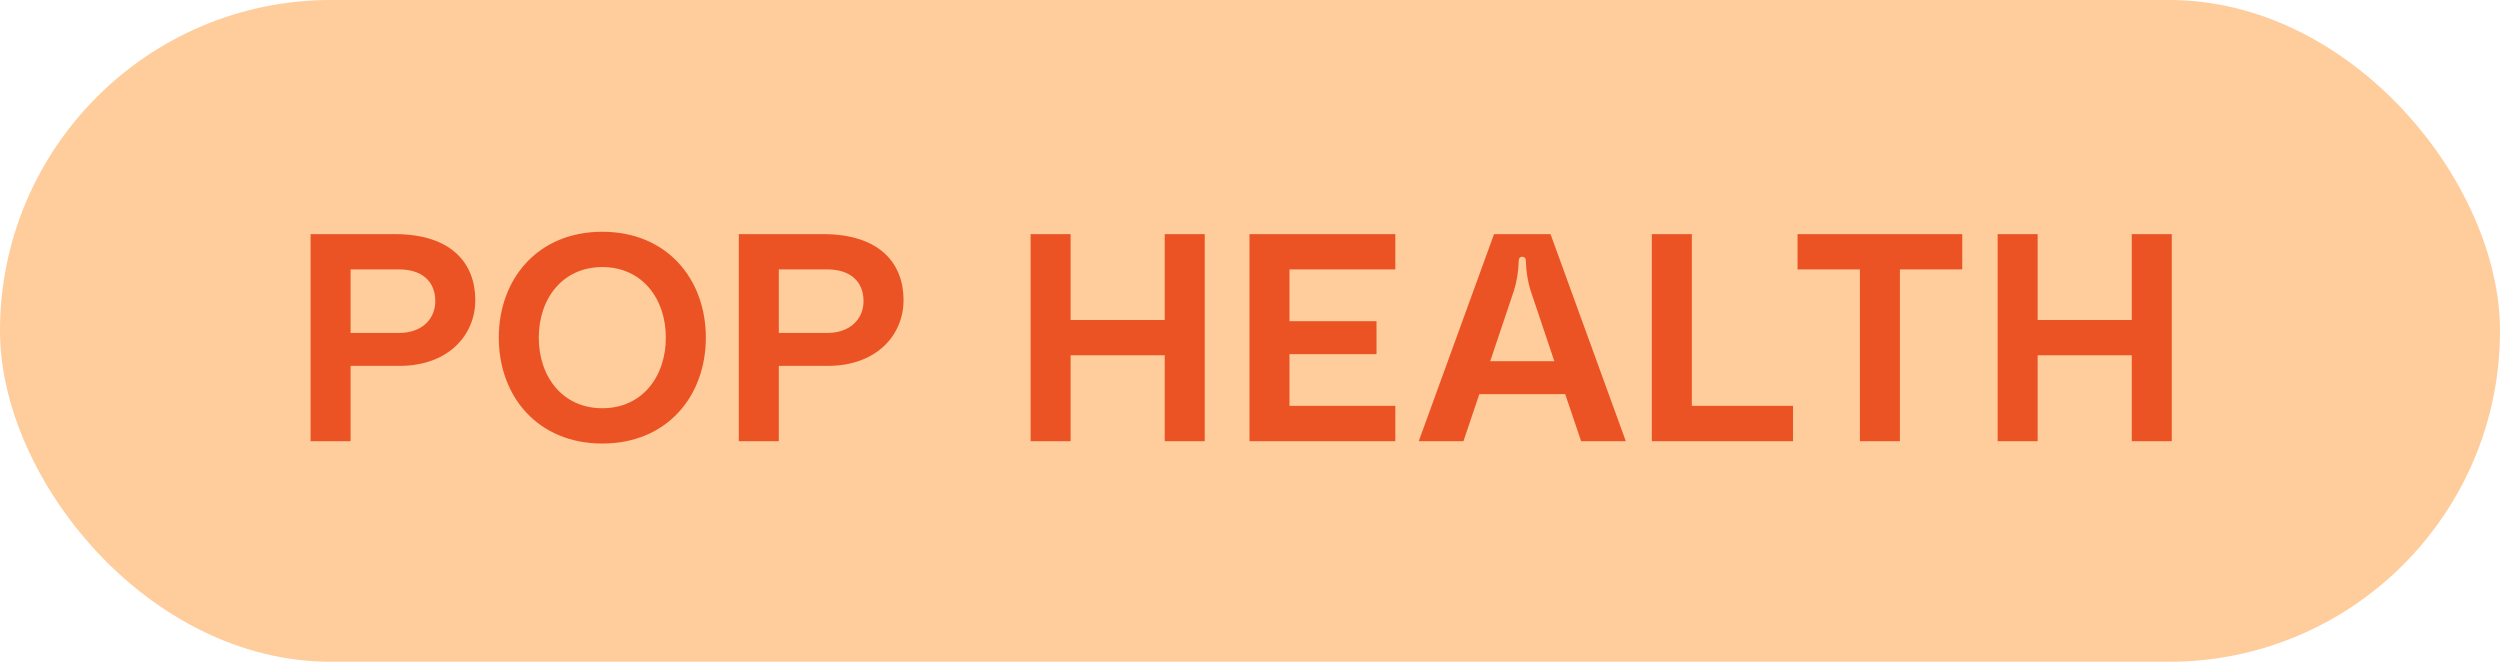
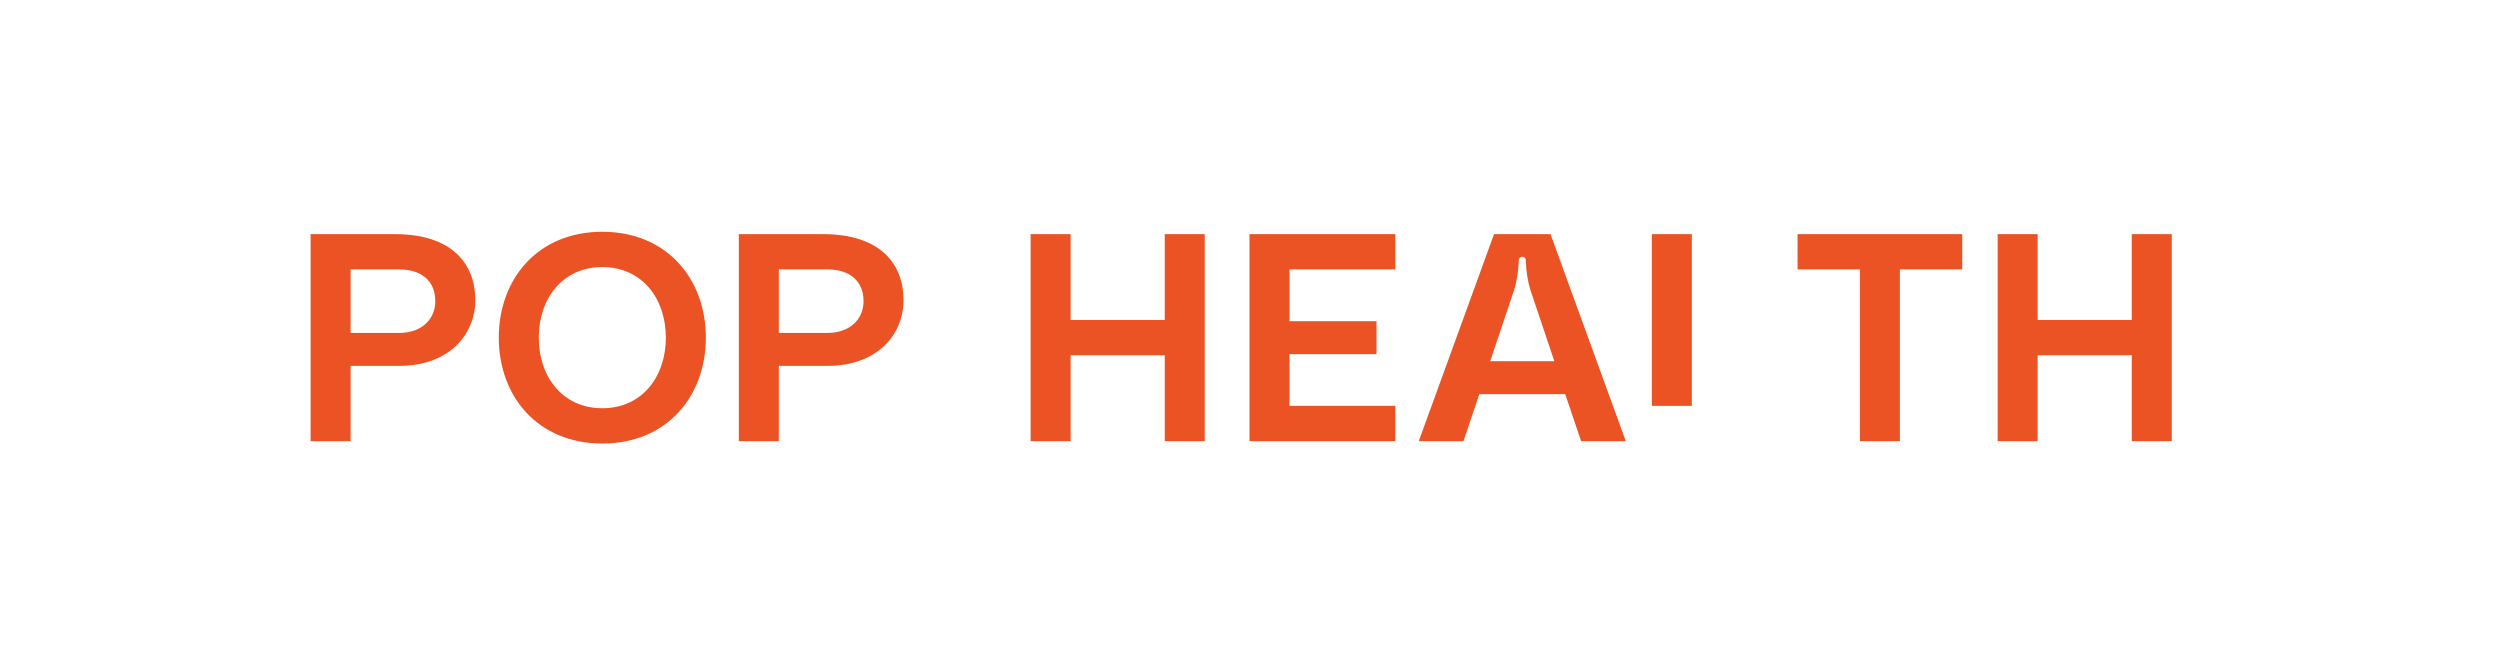
<svg xmlns="http://www.w3.org/2000/svg" width="68" height="18" viewBox="0 0 68 18" fill="none">
-   <rect width="68" height="18" rx="9" fill="#FFCC9C" />
-   <path d="M10.736 6.368C12.32 6.368 12.928 7.2 12.928 8.16C12.928 9.12 12.192 9.952 10.864 9.952H9.536V12H8.448V6.368H10.736ZM10.856 9.056C11.472 9.056 11.84 8.68 11.84 8.192C11.84 7.648 11.472 7.328 10.856 7.328H9.536V9.056H10.856ZM16.383 6.304C18.143 6.304 19.199 7.592 19.199 9.184C19.199 10.776 18.143 12.064 16.383 12.064C14.623 12.064 13.567 10.776 13.567 9.184C13.567 7.592 14.623 6.304 16.383 6.304ZM16.383 11.104C17.463 11.104 18.111 10.248 18.111 9.184C18.111 8.12 17.463 7.264 16.383 7.264C15.303 7.264 14.655 8.12 14.655 9.184C14.655 10.248 15.303 11.104 16.383 11.104ZM22.384 6.368C23.968 6.368 24.576 7.2 24.576 8.16C24.576 9.12 23.84 9.952 22.512 9.952H21.184V12H20.096V6.368H22.384ZM22.504 9.056C23.12 9.056 23.488 8.68 23.488 8.192C23.488 7.648 23.12 7.328 22.504 7.328H21.184V9.056H22.504ZM31.681 6.368H32.769V12H31.681V9.664H29.121V12H28.033V6.368H29.121V8.704H31.681V6.368ZM37.953 7.328H35.074V8.736H37.441V9.632H35.074V11.04H37.953V12H33.986V6.368H37.953V7.328ZM43.006 12L42.574 10.72H40.238L39.806 12H38.59L40.638 6.368H42.174L44.222 12H43.006ZM40.534 9.824H42.278L41.63 7.896C41.558 7.672 41.51 7.376 41.502 7.096C41.502 7.048 41.486 6.984 41.406 6.984C41.326 6.984 41.31 7.048 41.31 7.096C41.302 7.376 41.254 7.672 41.182 7.896L40.534 9.824ZM44.93 6.368H46.018V11.04H48.77V12H44.93V6.368ZM48.893 6.368H53.373V7.328H51.677V12H50.589V7.328H48.893V6.368ZM57.984 6.368H59.072V12H57.984V9.664H55.424V12H54.336V6.368H55.424V8.704H57.984V6.368Z" fill="#EB5324" />
+   <path d="M10.736 6.368C12.32 6.368 12.928 7.2 12.928 8.16C12.928 9.12 12.192 9.952 10.864 9.952H9.536V12H8.448V6.368H10.736ZM10.856 9.056C11.472 9.056 11.84 8.68 11.84 8.192C11.84 7.648 11.472 7.328 10.856 7.328H9.536V9.056H10.856ZM16.383 6.304C18.143 6.304 19.199 7.592 19.199 9.184C19.199 10.776 18.143 12.064 16.383 12.064C14.623 12.064 13.567 10.776 13.567 9.184C13.567 7.592 14.623 6.304 16.383 6.304ZM16.383 11.104C17.463 11.104 18.111 10.248 18.111 9.184C18.111 8.12 17.463 7.264 16.383 7.264C15.303 7.264 14.655 8.12 14.655 9.184C14.655 10.248 15.303 11.104 16.383 11.104ZM22.384 6.368C23.968 6.368 24.576 7.2 24.576 8.16C24.576 9.12 23.84 9.952 22.512 9.952H21.184V12H20.096V6.368H22.384ZM22.504 9.056C23.12 9.056 23.488 8.68 23.488 8.192C23.488 7.648 23.12 7.328 22.504 7.328H21.184V9.056H22.504ZM31.681 6.368H32.769V12H31.681V9.664H29.121V12H28.033V6.368H29.121V8.704H31.681V6.368ZM37.953 7.328H35.074V8.736H37.441V9.632H35.074V11.04H37.953V12H33.986V6.368H37.953V7.328ZM43.006 12L42.574 10.72H40.238L39.806 12H38.59L40.638 6.368H42.174L44.222 12H43.006ZM40.534 9.824H42.278L41.63 7.896C41.558 7.672 41.51 7.376 41.502 7.096C41.502 7.048 41.486 6.984 41.406 6.984C41.326 6.984 41.31 7.048 41.31 7.096C41.302 7.376 41.254 7.672 41.182 7.896L40.534 9.824ZM44.93 6.368H46.018V11.04H48.77H44.93V6.368ZM48.893 6.368H53.373V7.328H51.677V12H50.589V7.328H48.893V6.368ZM57.984 6.368H59.072V12H57.984V9.664H55.424V12H54.336V6.368H55.424V8.704H57.984V6.368Z" fill="#EB5324" />
</svg>